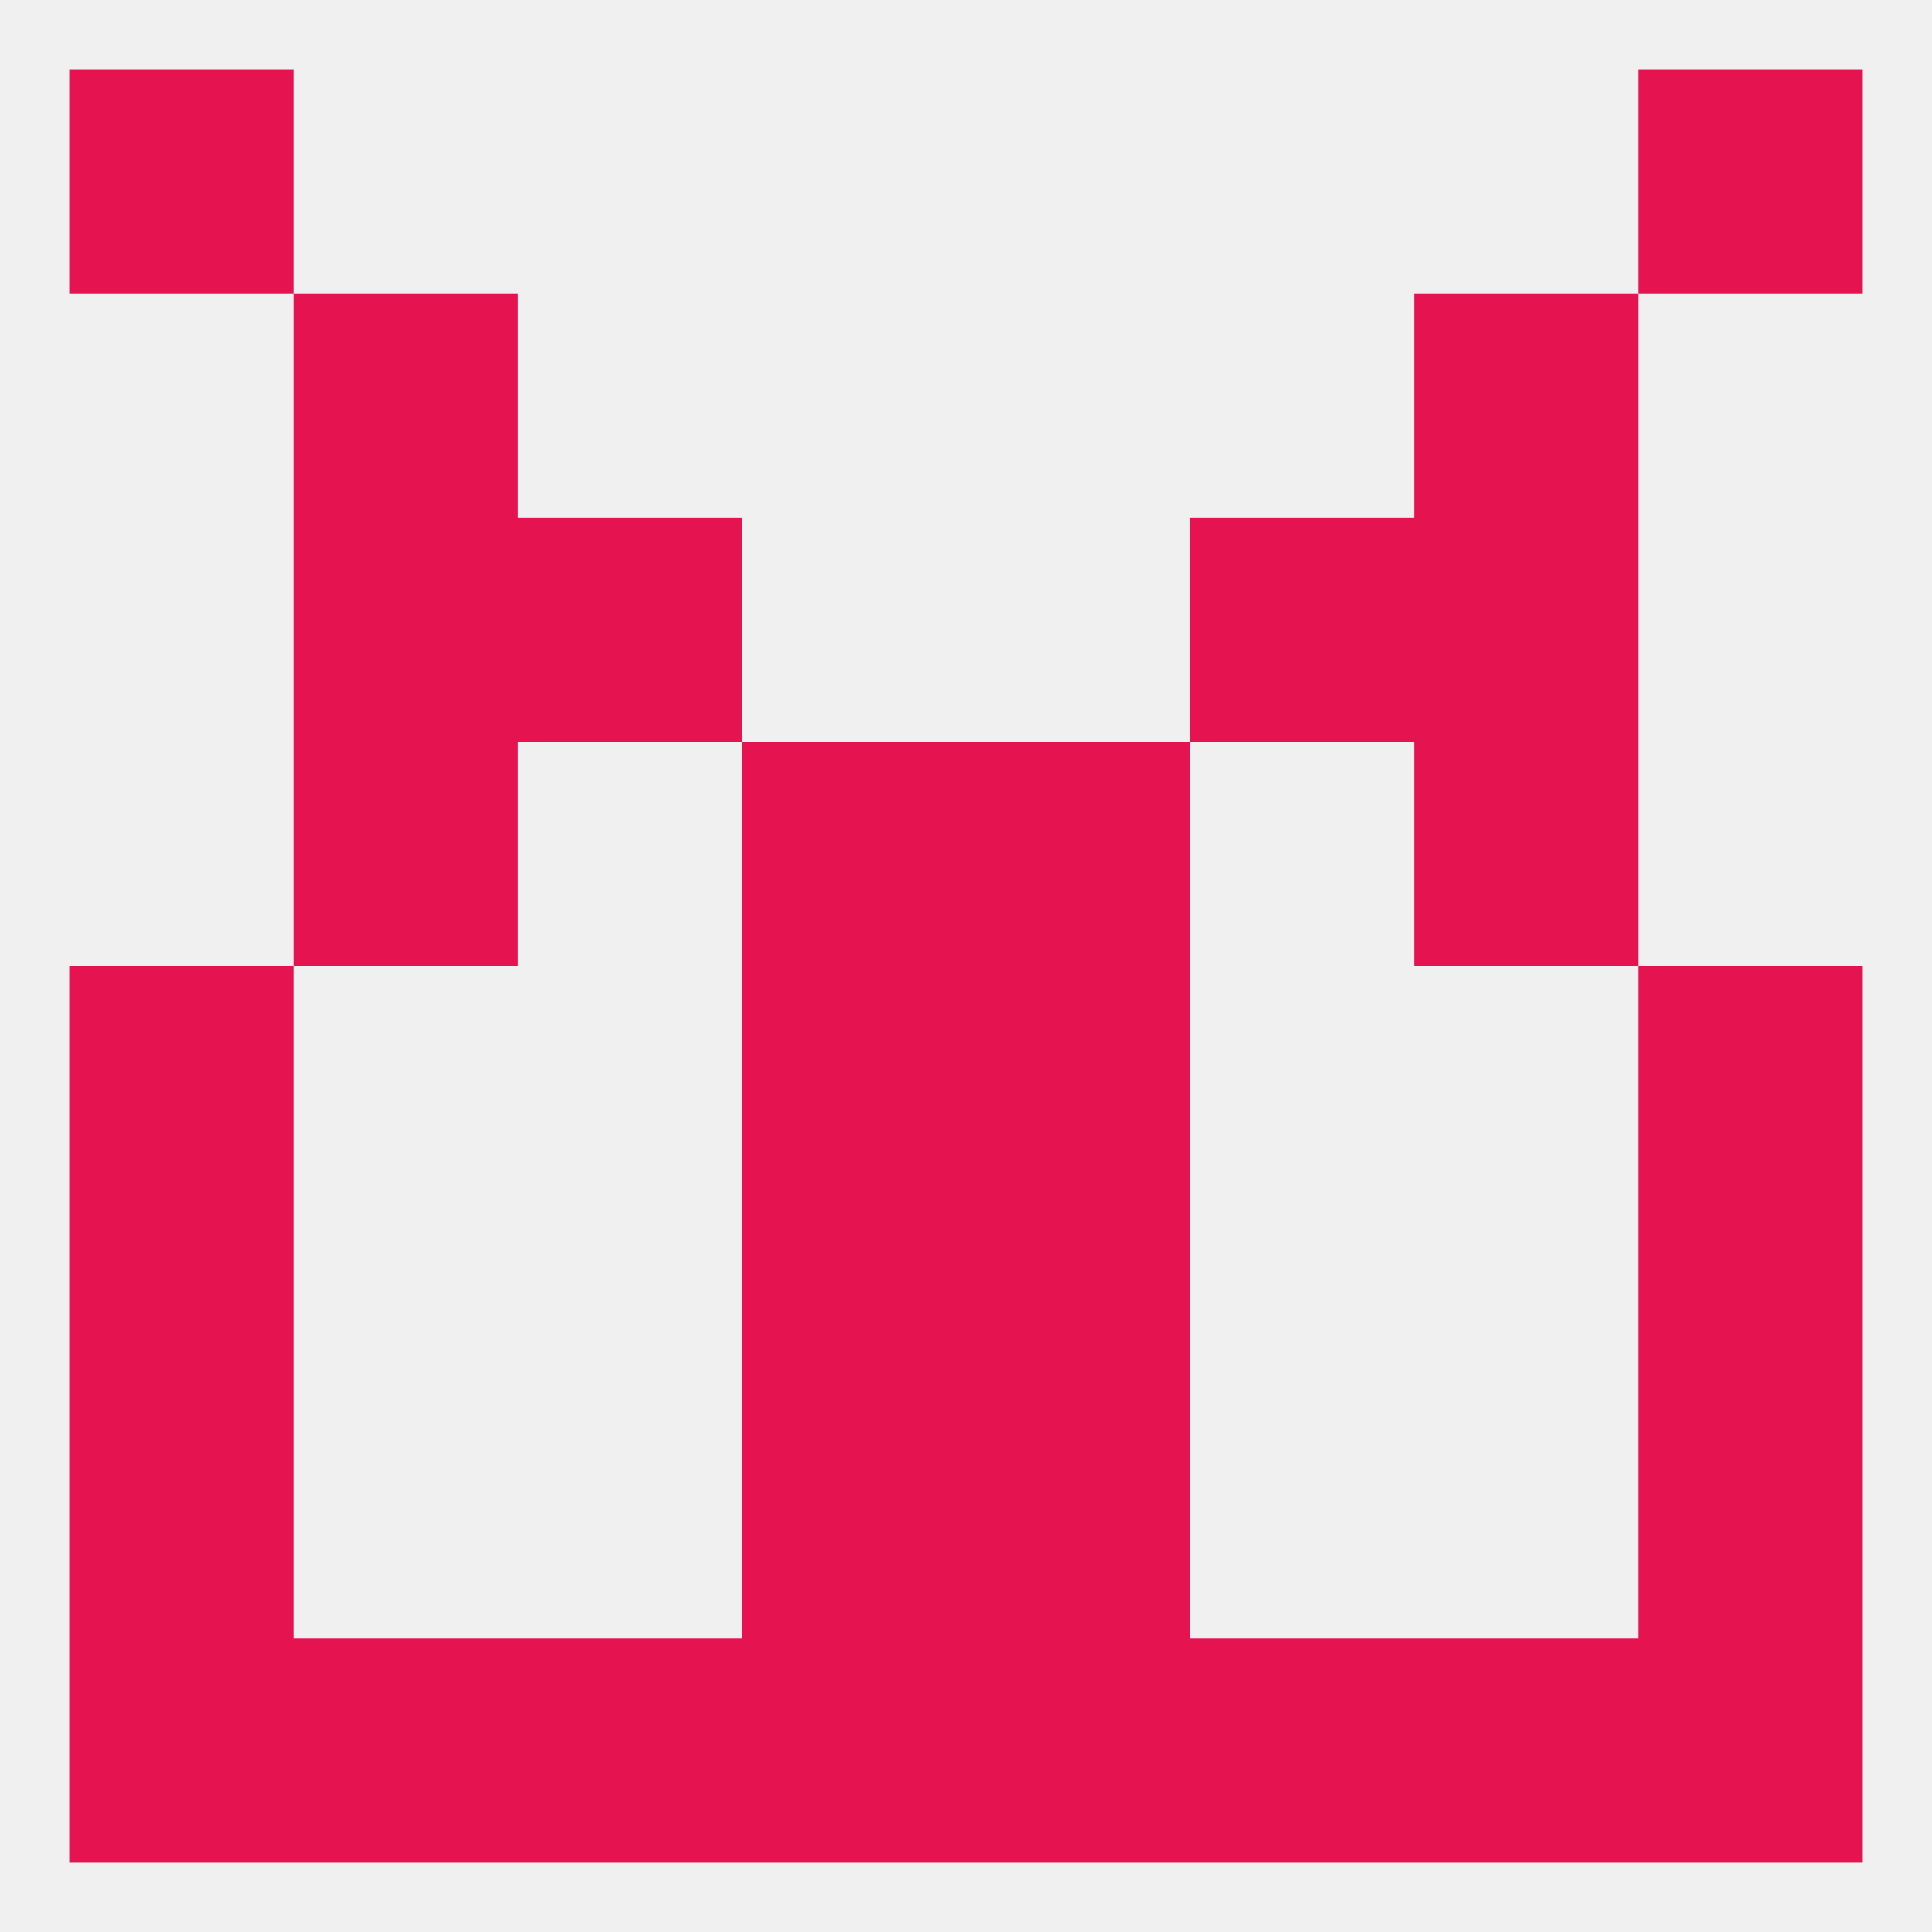
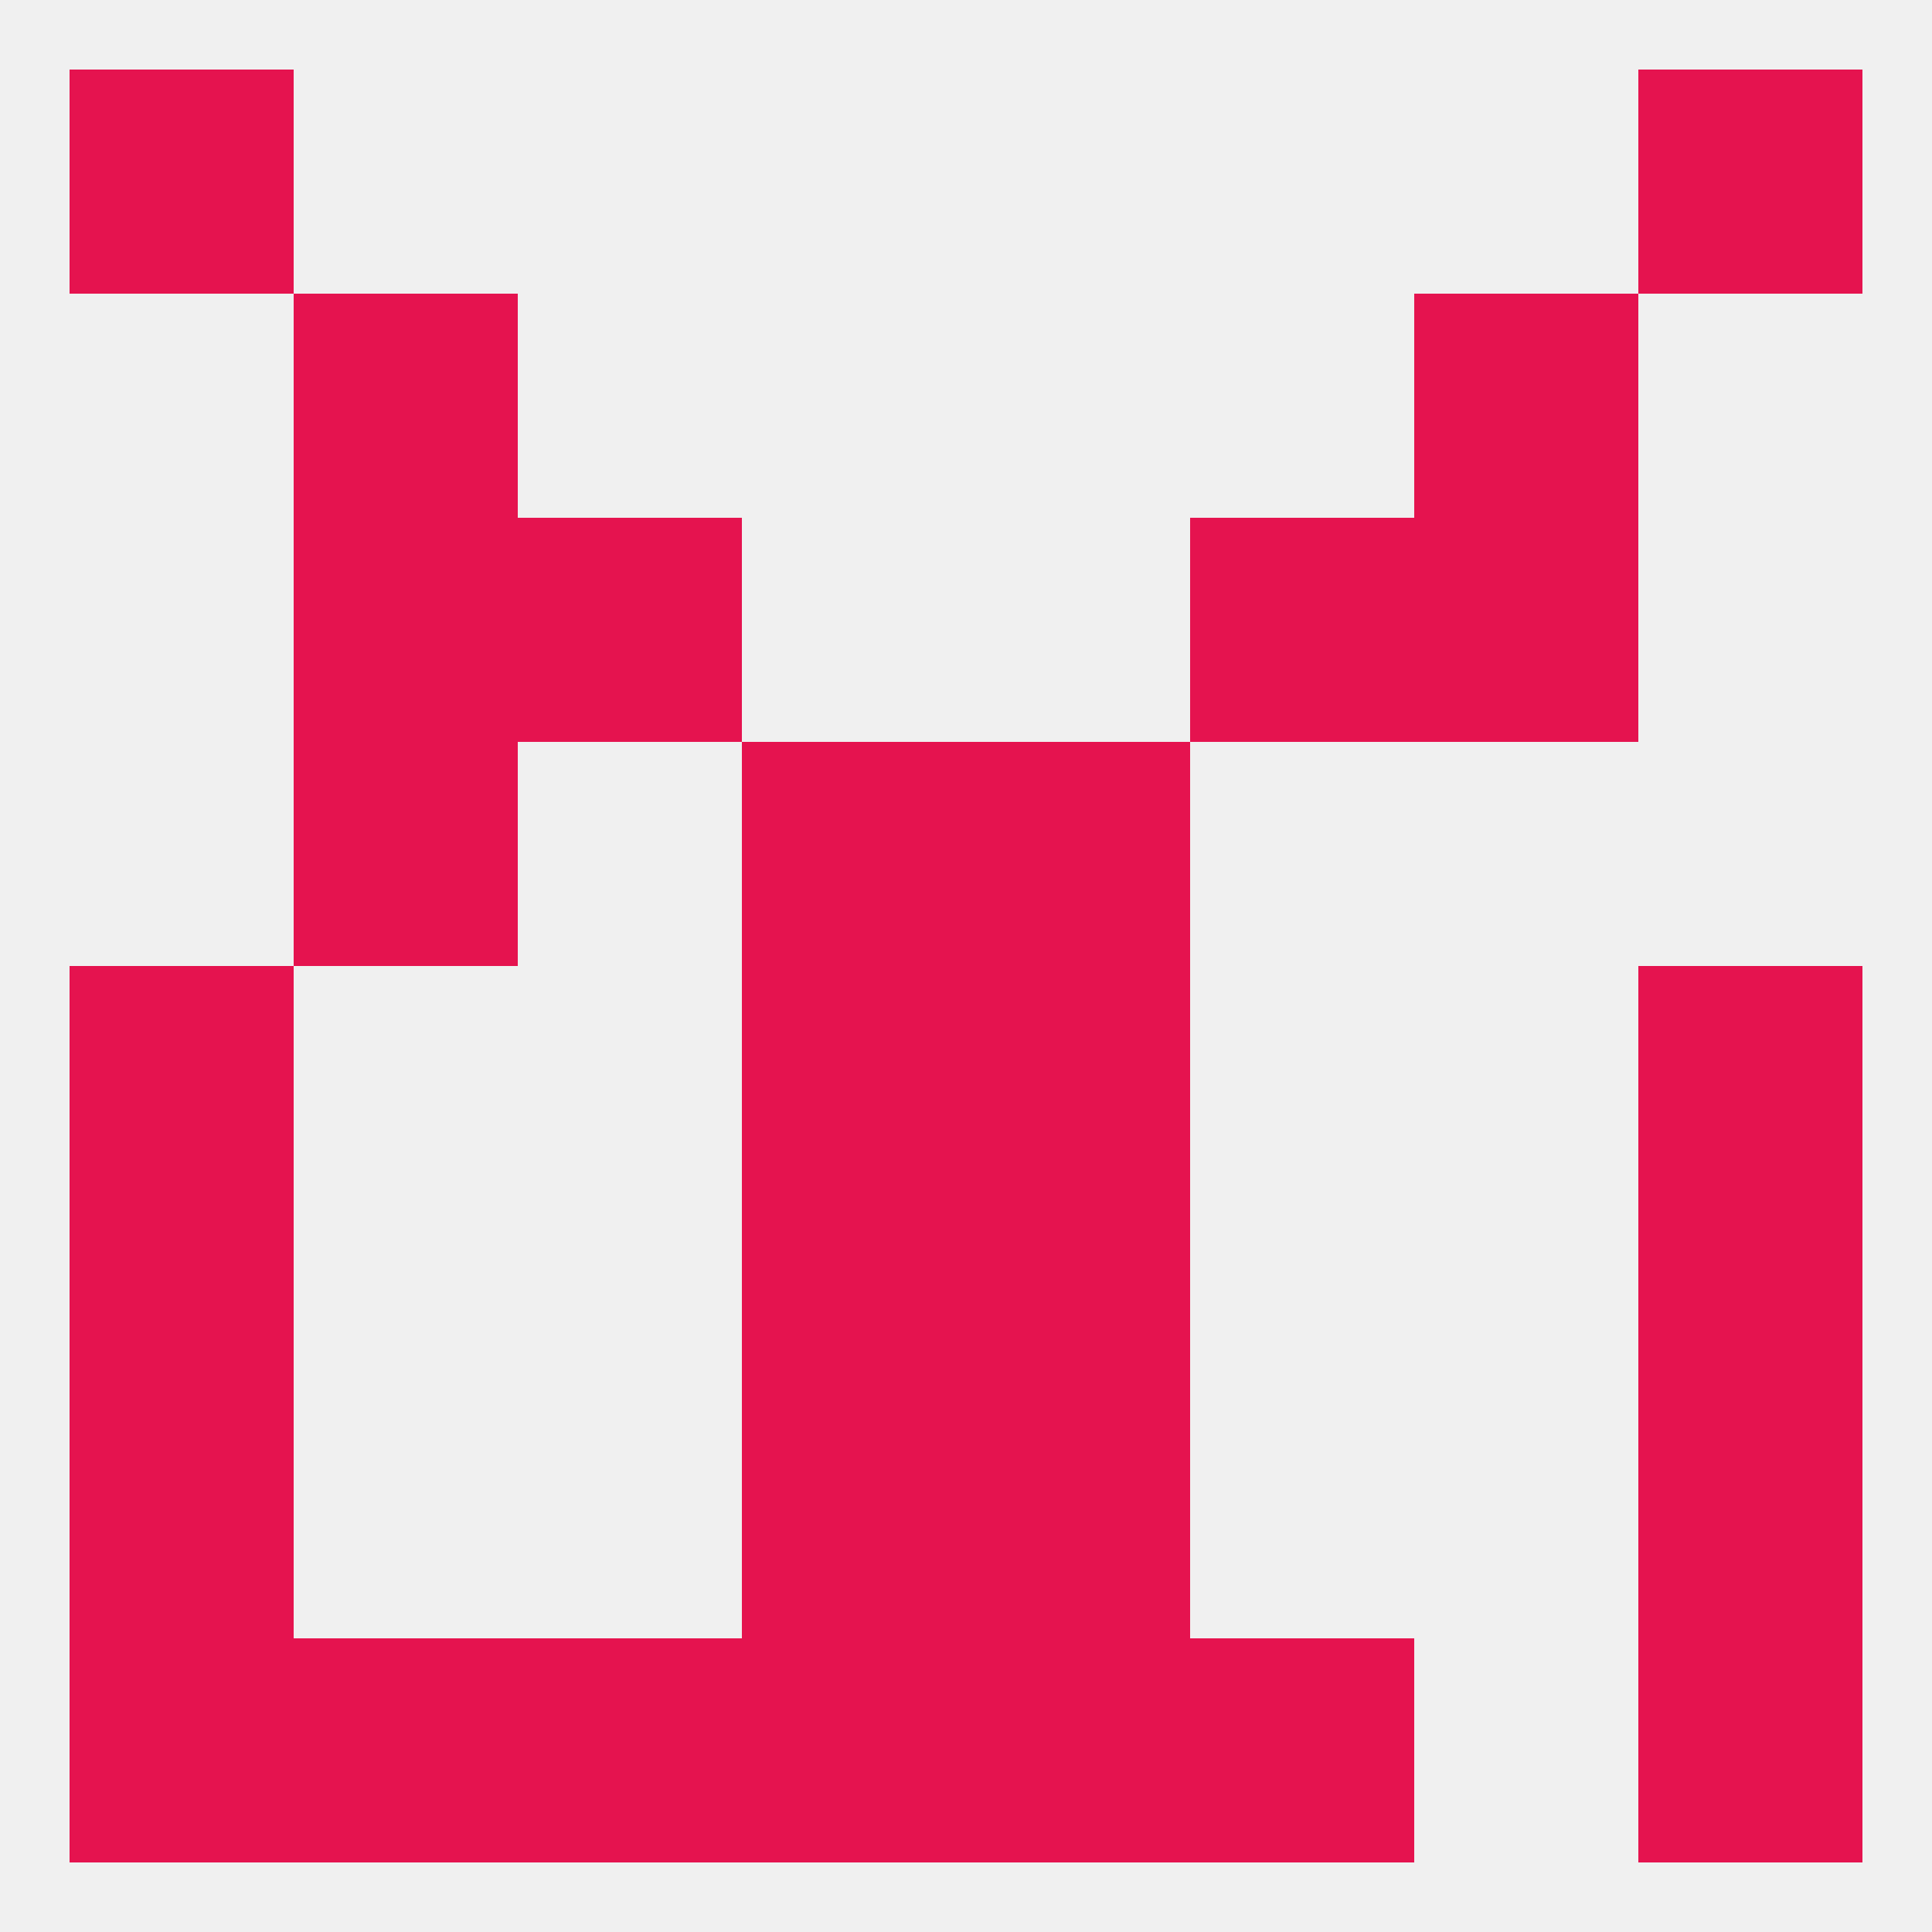
<svg xmlns="http://www.w3.org/2000/svg" version="1.1" baseprofile="full" width="250" height="250" viewBox="0 0 250 250">
  <rect width="100%" height="100%" fill="rgba(240,240,240,255)" />
  <rect x="125" y="96" width="29" height="29" fill="rgba(229,19,79,255)" />
  <rect x="38" y="96" width="29" height="29" fill="rgba(229,19,79,255)" />
-   <rect x="183" y="96" width="29" height="29" fill="rgba(229,19,79,255)" />
  <rect x="96" y="96" width="29" height="29" fill="rgba(229,19,79,255)" />
  <rect x="38" y="38" width="29" height="29" fill="rgba(229,19,79,255)" />
  <rect x="183" y="38" width="29" height="29" fill="rgba(229,19,79,255)" />
  <rect x="183" y="67" width="29" height="29" fill="rgba(229,19,79,255)" />
  <rect x="67" y="67" width="29" height="29" fill="rgba(229,19,79,255)" />
  <rect x="154" y="67" width="29" height="29" fill="rgba(229,19,79,255)" />
  <rect x="38" y="67" width="29" height="29" fill="rgba(229,19,79,255)" />
  <rect x="96" y="154" width="29" height="29" fill="rgba(229,19,79,255)" />
  <rect x="125" y="154" width="29" height="29" fill="rgba(229,19,79,255)" />
  <rect x="9" y="154" width="29" height="29" fill="rgba(229,19,79,255)" />
  <rect x="212" y="154" width="29" height="29" fill="rgba(229,19,79,255)" />
  <rect x="96" y="183" width="29" height="29" fill="rgba(229,19,79,255)" />
  <rect x="125" y="183" width="29" height="29" fill="rgba(229,19,79,255)" />
  <rect x="9" y="183" width="29" height="29" fill="rgba(229,19,79,255)" />
  <rect x="212" y="183" width="29" height="29" fill="rgba(229,19,79,255)" />
  <rect x="67" y="212" width="29" height="29" fill="rgba(229,19,79,255)" />
  <rect x="212" y="212" width="29" height="29" fill="rgba(229,19,79,255)" />
-   <rect x="183" y="212" width="29" height="29" fill="rgba(229,19,79,255)" />
  <rect x="96" y="212" width="29" height="29" fill="rgba(229,19,79,255)" />
  <rect x="125" y="212" width="29" height="29" fill="rgba(229,19,79,255)" />
  <rect x="154" y="212" width="29" height="29" fill="rgba(229,19,79,255)" />
  <rect x="9" y="212" width="29" height="29" fill="rgba(229,19,79,255)" />
  <rect x="38" y="212" width="29" height="29" fill="rgba(229,19,79,255)" />
  <rect x="9" y="9" width="29" height="29" fill="rgba(229,19,79,255)" />
  <rect x="212" y="9" width="29" height="29" fill="rgba(229,19,79,255)" />
  <rect x="125" y="125" width="29" height="29" fill="rgba(229,19,79,255)" />
  <rect x="9" y="125" width="29" height="29" fill="rgba(229,19,79,255)" />
  <rect x="212" y="125" width="29" height="29" fill="rgba(229,19,79,255)" />
  <rect x="96" y="125" width="29" height="29" fill="rgba(229,19,79,255)" />
</svg>